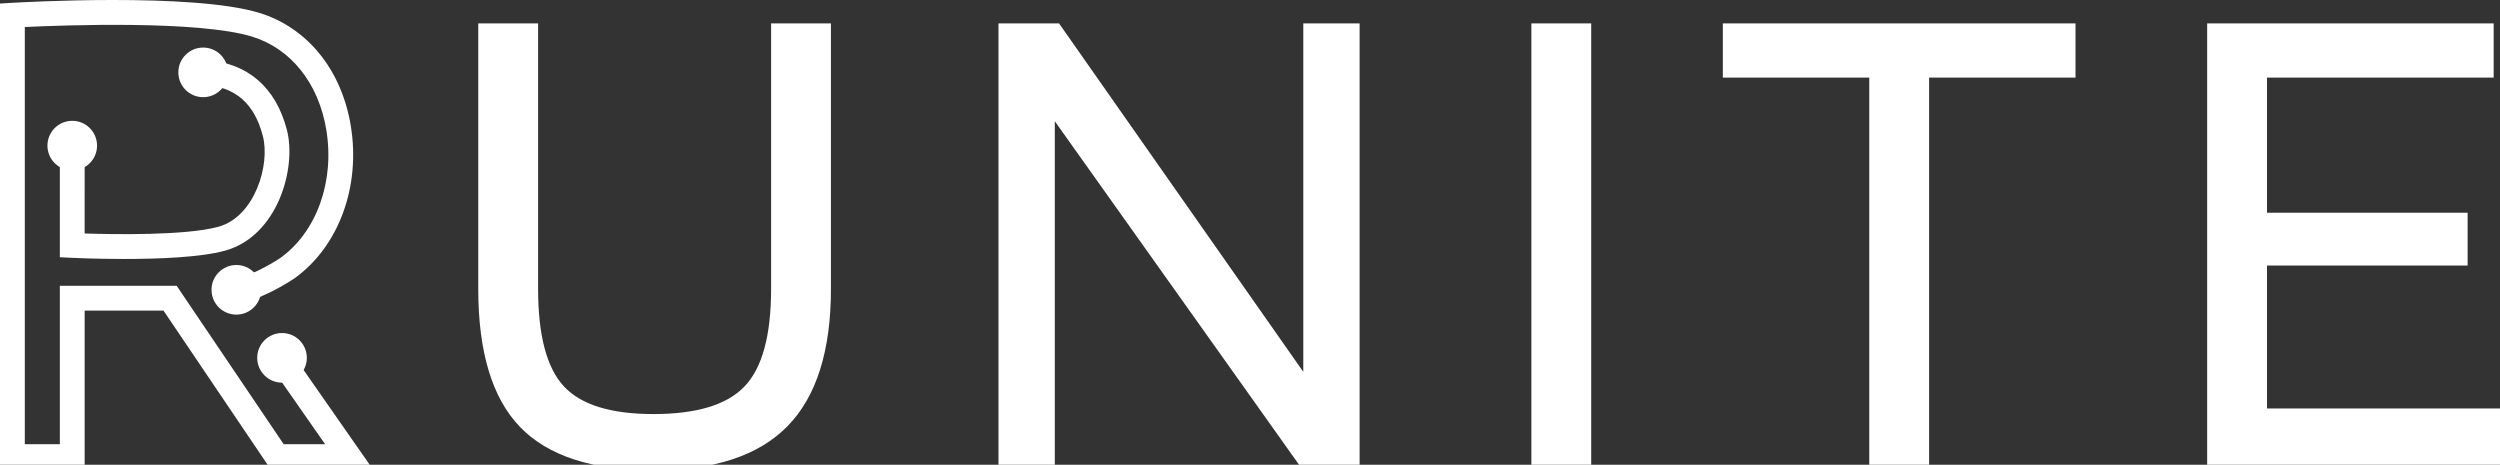
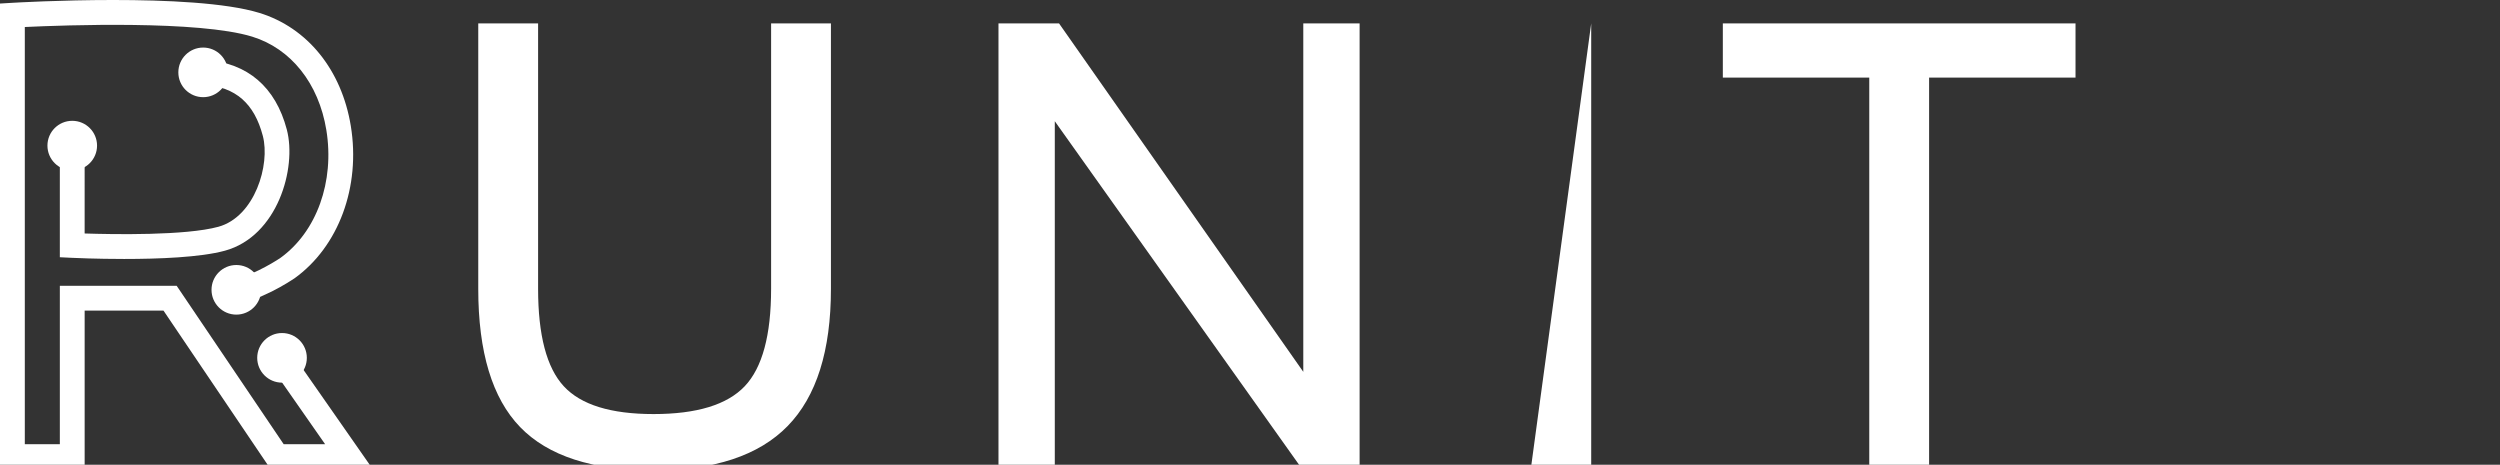
<svg xmlns="http://www.w3.org/2000/svg" viewBox="0 0 503.885 93.673">
  <rect x="0" y="0" width="503.885" height="93.673" fill="#333333" stroke="none" />
  <defs>
    <style>.cls-1{fill:#FFF;}</style>
  </defs>
  <g id="Vrstva_2" data-name="Vrstva 2">
    <path class="cls-1" d="M155.419,58.201V4.711h12.06V58.201q0,18.729-8.726,27.668-8.726,8.938-27.029,8.938-18.445,0-26.887-8.726Q96.394,77.356,96.395,58.201V4.711H108.456V58.201q0,14.048,5.179,19.651,5.178,5.607,18.09,5.604,13.053,0,18.374-5.604Q155.42,72.249,155.419,58.201Z" />
    <path class="cls-1" d="M274.035,4.711V93.673H261.832L212.598,24.432V93.673H201.247V4.711h12.202L262.683,74.944V4.711Z" />
-     <path class="cls-1" d="M320.714,4.711V93.673H308.654V4.711Z" />
+     <path class="cls-1" d="M320.714,4.711V93.673H308.654Z" />
    <path class="cls-1" d="M418.33,4.711V15.635h-29.513V93.673H376.757V15.635h-29.513V4.711Z" />
-     <path class="cls-1" d="M503.885,82.322V93.673H444.861V4.711h57.747V15.635H456.921V42.878h40.437V53.519H456.921V82.322Z" />
    <path class="cls-1" d="M75.114,94.531H54.521L32.954,62.607H17.061V94.531H0V.714L2.351.574C3.834.485,38.776-1.544,52.283,2.603,61.971,5.577,68.858,14.093,70.707,25.383c2.009,12.269-2.449,24.326-11.357,30.72-.787.529-7.271,4.799-12.153,5.082l-.289-4.992c2.989-.173,7.938-3.089,9.592-4.197,7.312-5.249,10.979-15.396,9.273-25.805-1.534-9.373-7.126-16.403-14.956-18.808C40.076,4.088,13.123,5.06,5,5.444V89.531h7.061V57.607h23.55L57.177,89.531h8.352L54.567,73.825,58.667,70.964Z" />
    <path class="cls-1" d="M25.024,52.197c-5.664,0-10.184-.215-10.586-.234l-2.378-.116V29.128h5V47.059c5.744.188,20.383.453,26.956-1.353,7.331-2.015,10.488-12.5,8.958-18.316-1.727-6.563-5.484-9.841-11.824-10.312l.371-4.986c8.406.624,14.039,5.475,16.289,14.026,2.05,7.79-1.879,21.499-12.47,24.409C40.412,51.883,31.88,52.197,25.024,52.197Z" />
    <circle class="cls-1" cx="56.843" cy="72.124" r="5" />
    <circle class="cls-1" cx="47.632" cy="58.413" r="5" />
    <circle class="cls-1" cx="14.561" cy="29.35" r="5" />
    <circle class="cls-1" cx="40.945" cy="14.586" r="5" />
  </g>
</svg>